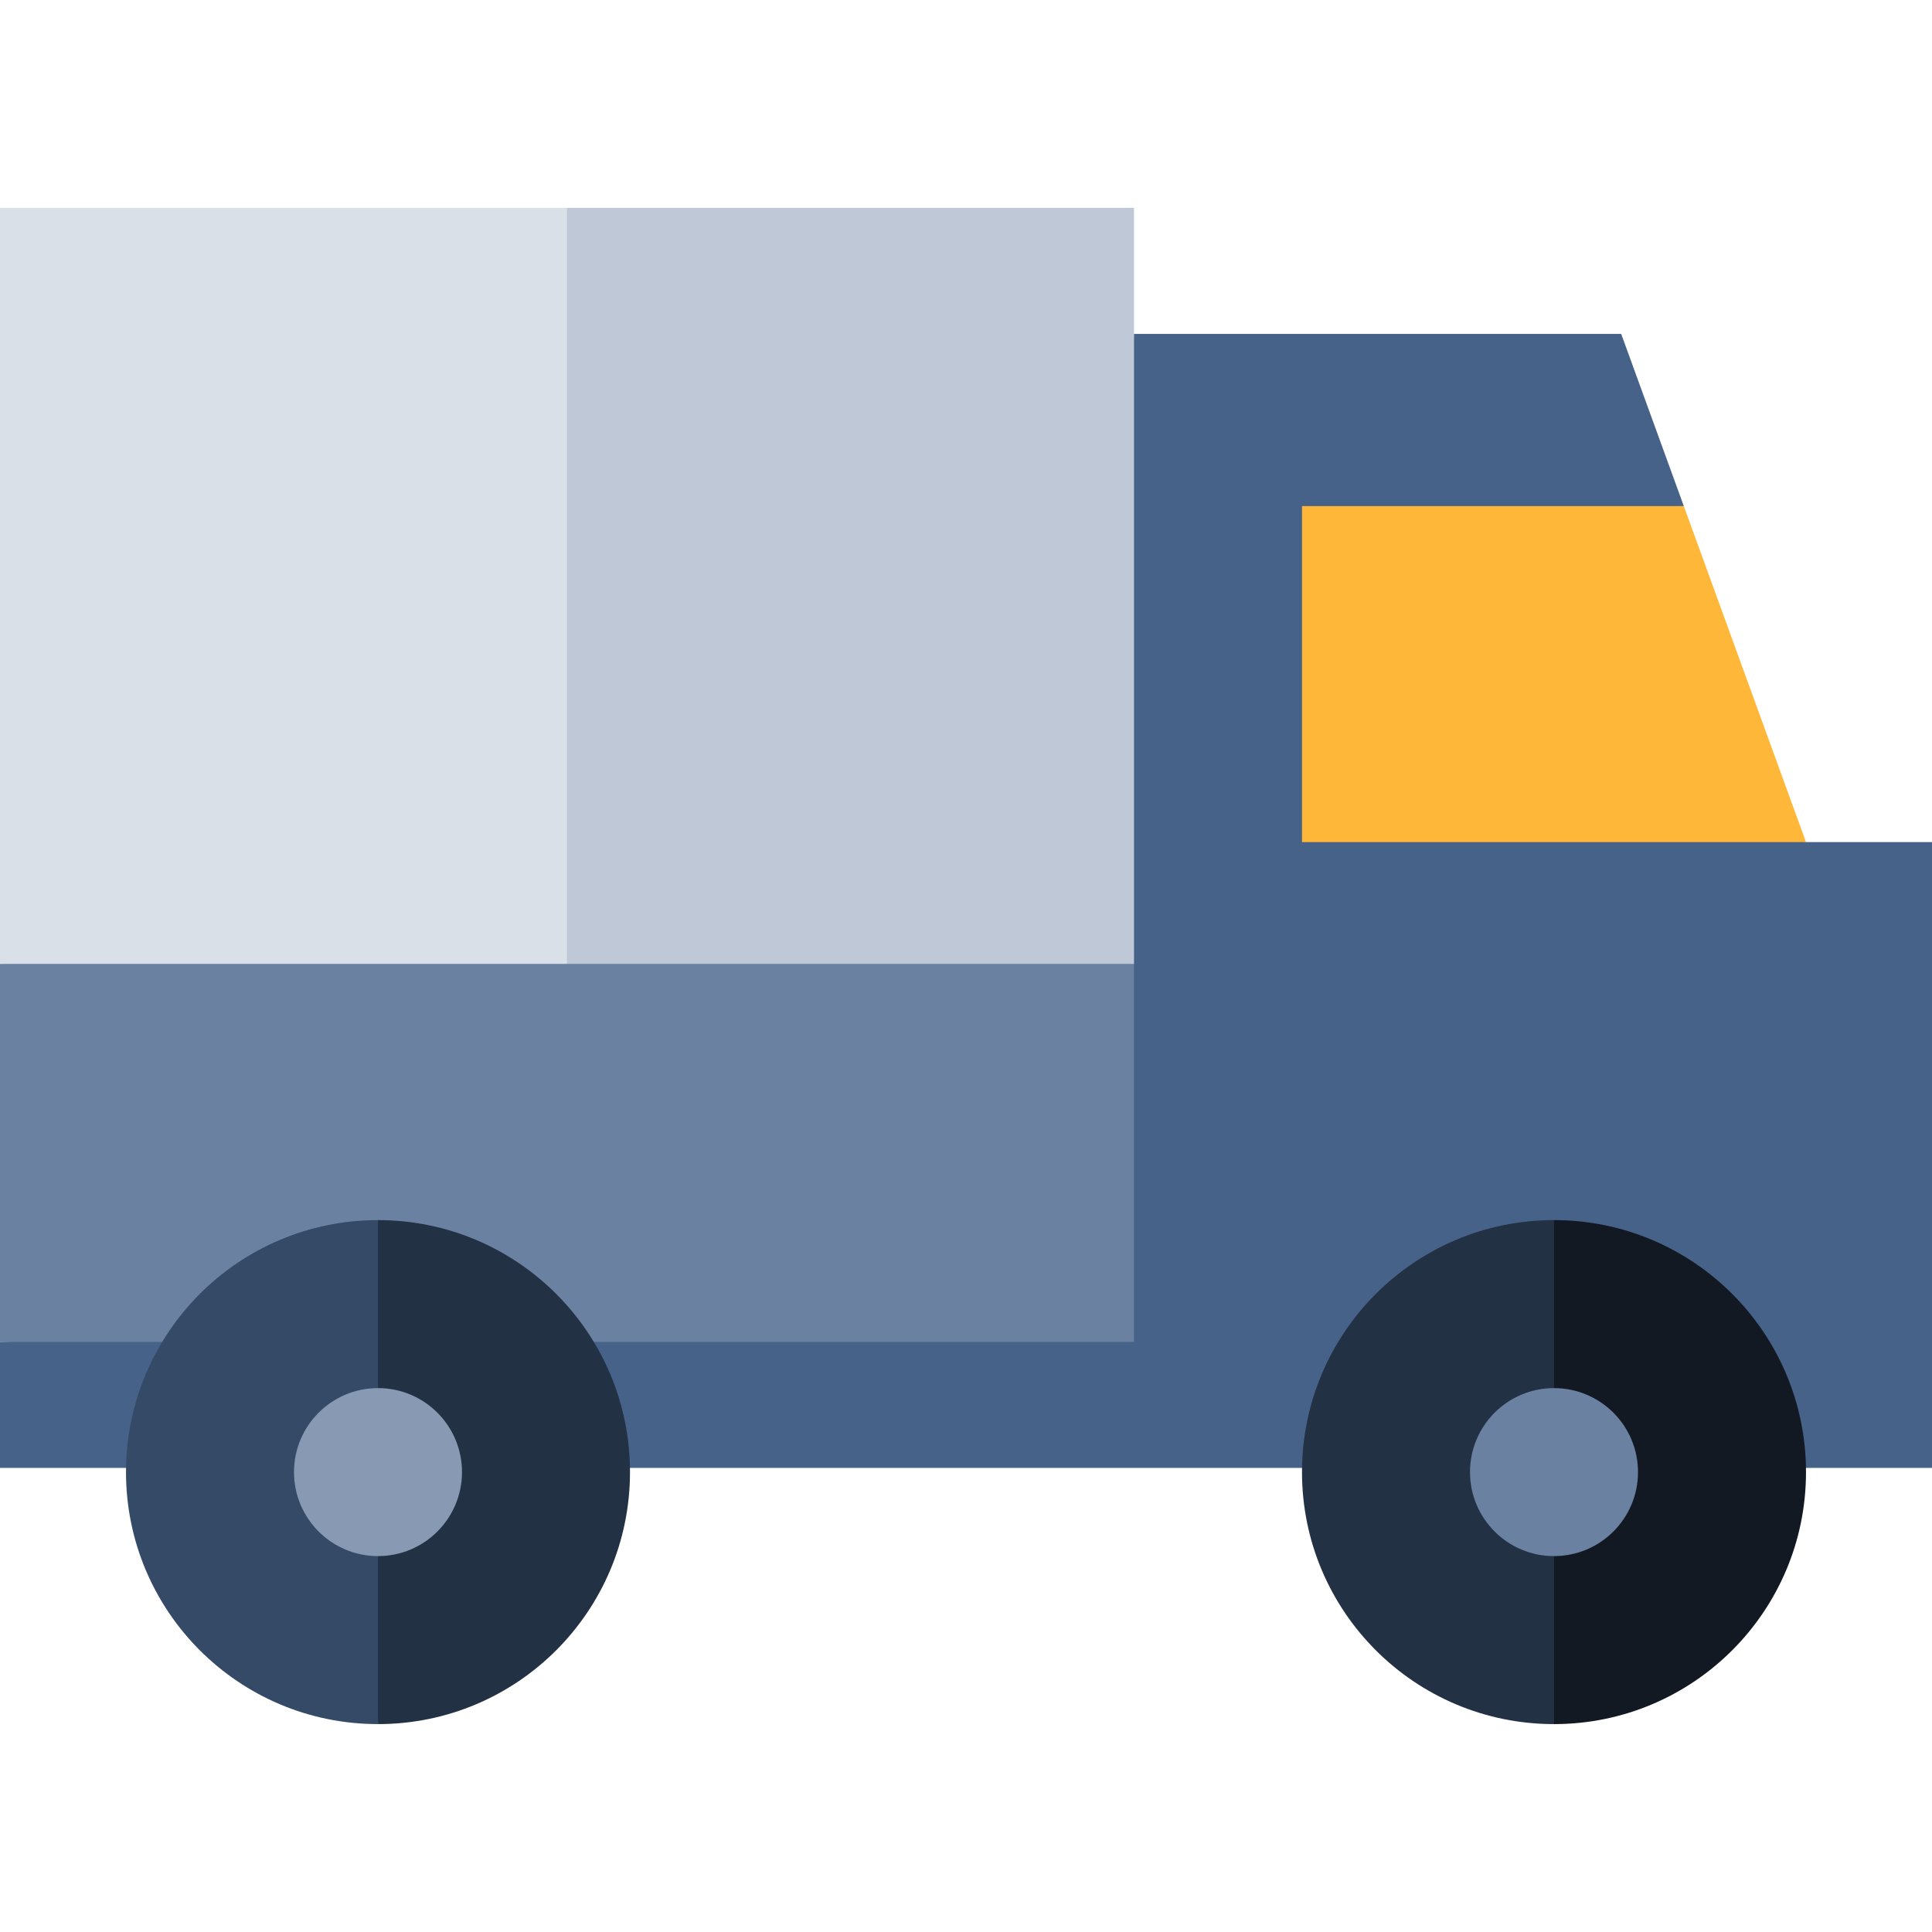
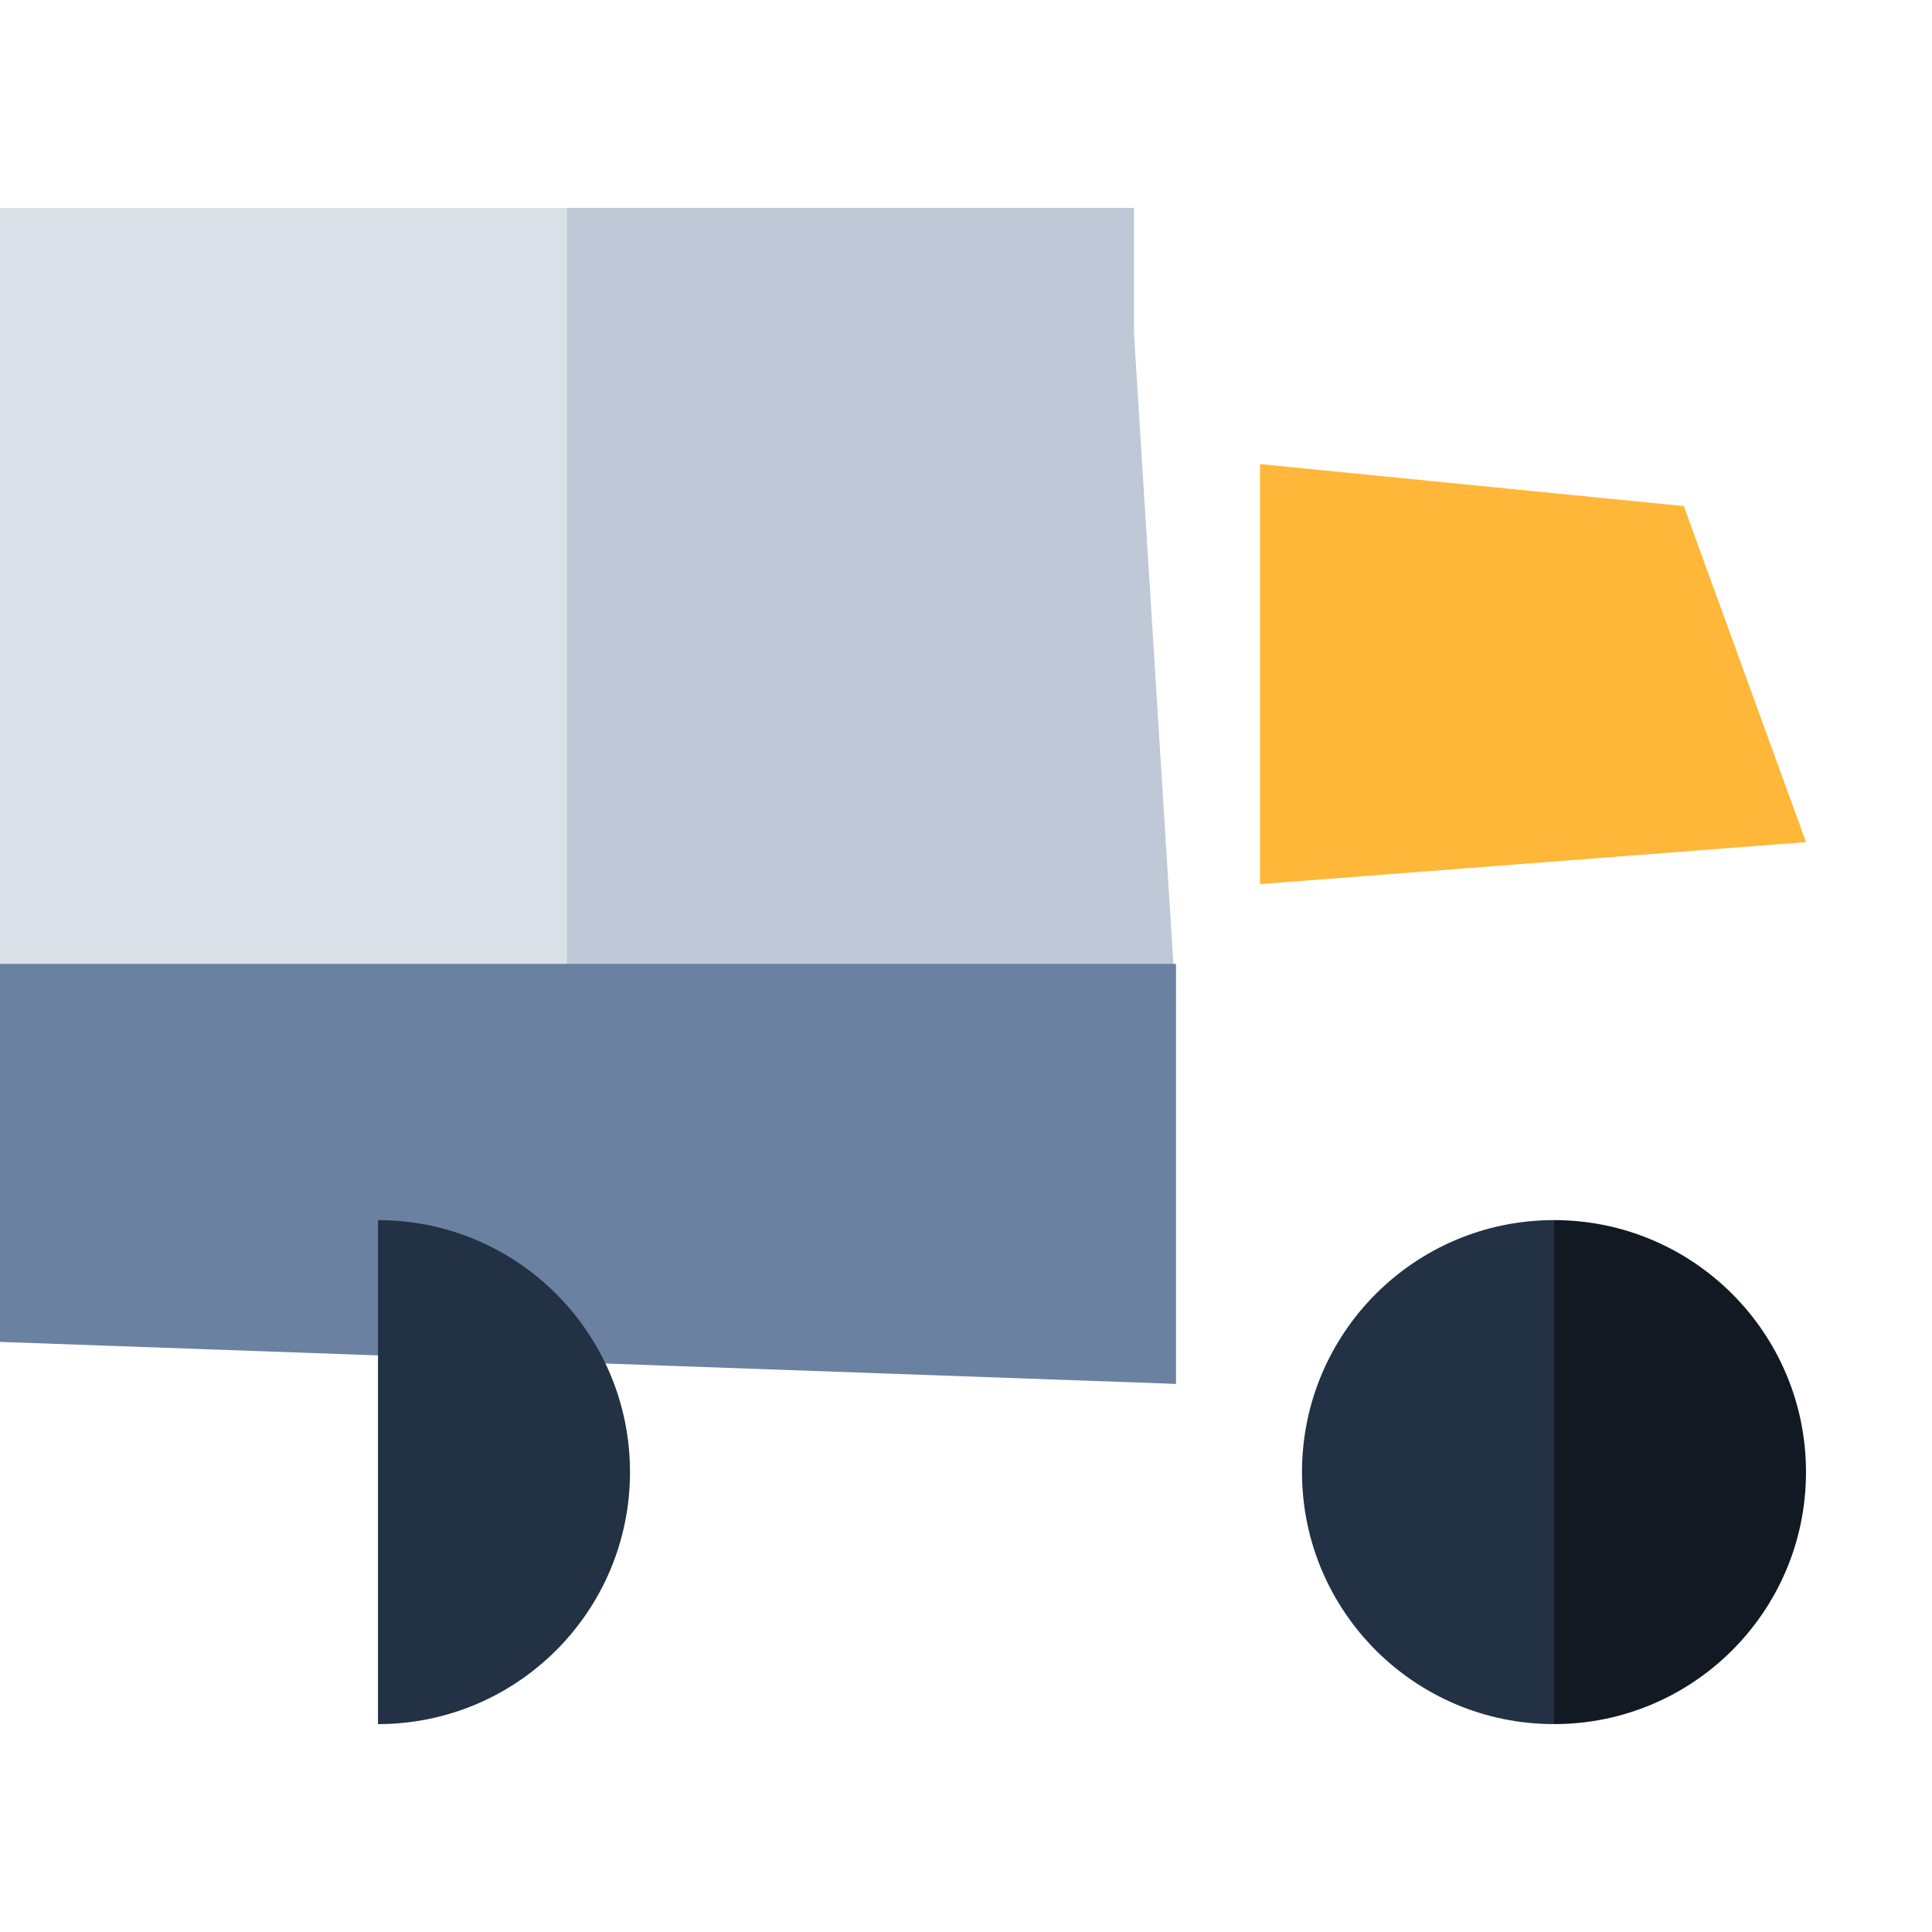
<svg xmlns="http://www.w3.org/2000/svg" height="800px" width="800px" version="1.1" id="Layer_1" viewBox="0 0 460 460" xml:space="preserve">
  <g id="XMLID_835_">
    <polygon id="XMLID_836_" style="fill:#DAE0E7;" points="135,49.5 145,139.5 135,239.5 0,229.5 0,49.5  " />
    <polygon id="XMLID_837_" style="fill:#BEC8D6;" points="270,49.5 270,79.5 280,239.5 135,239.5 135,49.5  " />
    <polygon id="XMLID_838_" style="fill:#6B81A1;" points="0,229.5 0,319.5 280,329.5 280,229.5  " />
    <polygon id="XMLID_839_" style="fill:#FFB739;" points="300.001,110.495 300.001,210.5 430,200.5 400.907,120.495  " />
-     <polygon id="XMLID_840_" style="fill:#466289;" points="310,200.5 310,120.5 400.909,120.5 386,79.5 270,79.5 270,319.5 0,319.5    0,349.5 460,349.5 460,200.5  " />
    <path id="XMLID_841_" style="fill:#233145;" d="M380,350.5l-10-60c-33.137,0-60,26.863-60,60c0,33.136,26.863,60,60,60L380,350.5z" />
-     <path id="XMLID_842_" style="fill:#121923;" d="M370,290.5v120c33.137,0,60-26.863,60-60S403.137,290.5,370,290.5z" />
-     <circle id="XMLID_843_" style="fill:#6B81A1;" cx="370" cy="350.5" r="20" />
-     <path id="XMLID_844_" style="fill:#354A67;" d="M89.999,290.5c-33.136,0-60,26.864-59.999,60c0,33.136,26.863,60,60,60l10-60   L89.999,290.5z" />
+     <path id="XMLID_842_" style="fill:#121923;" d="M370,290.5v120c33.137,0,60-26.863,60-60S403.137,290.5,370,290.5" />
    <path id="XMLID_845_" style="fill:#233145;" d="M90,290.5v120c33.137,0,60-26.863,60-60C149.999,317.363,123.136,290.5,90,290.5z" />
-     <circle id="XMLID_846_" style="fill:#8799B3;" cx="90" cy="350.5" r="20" />
  </g>
</svg>